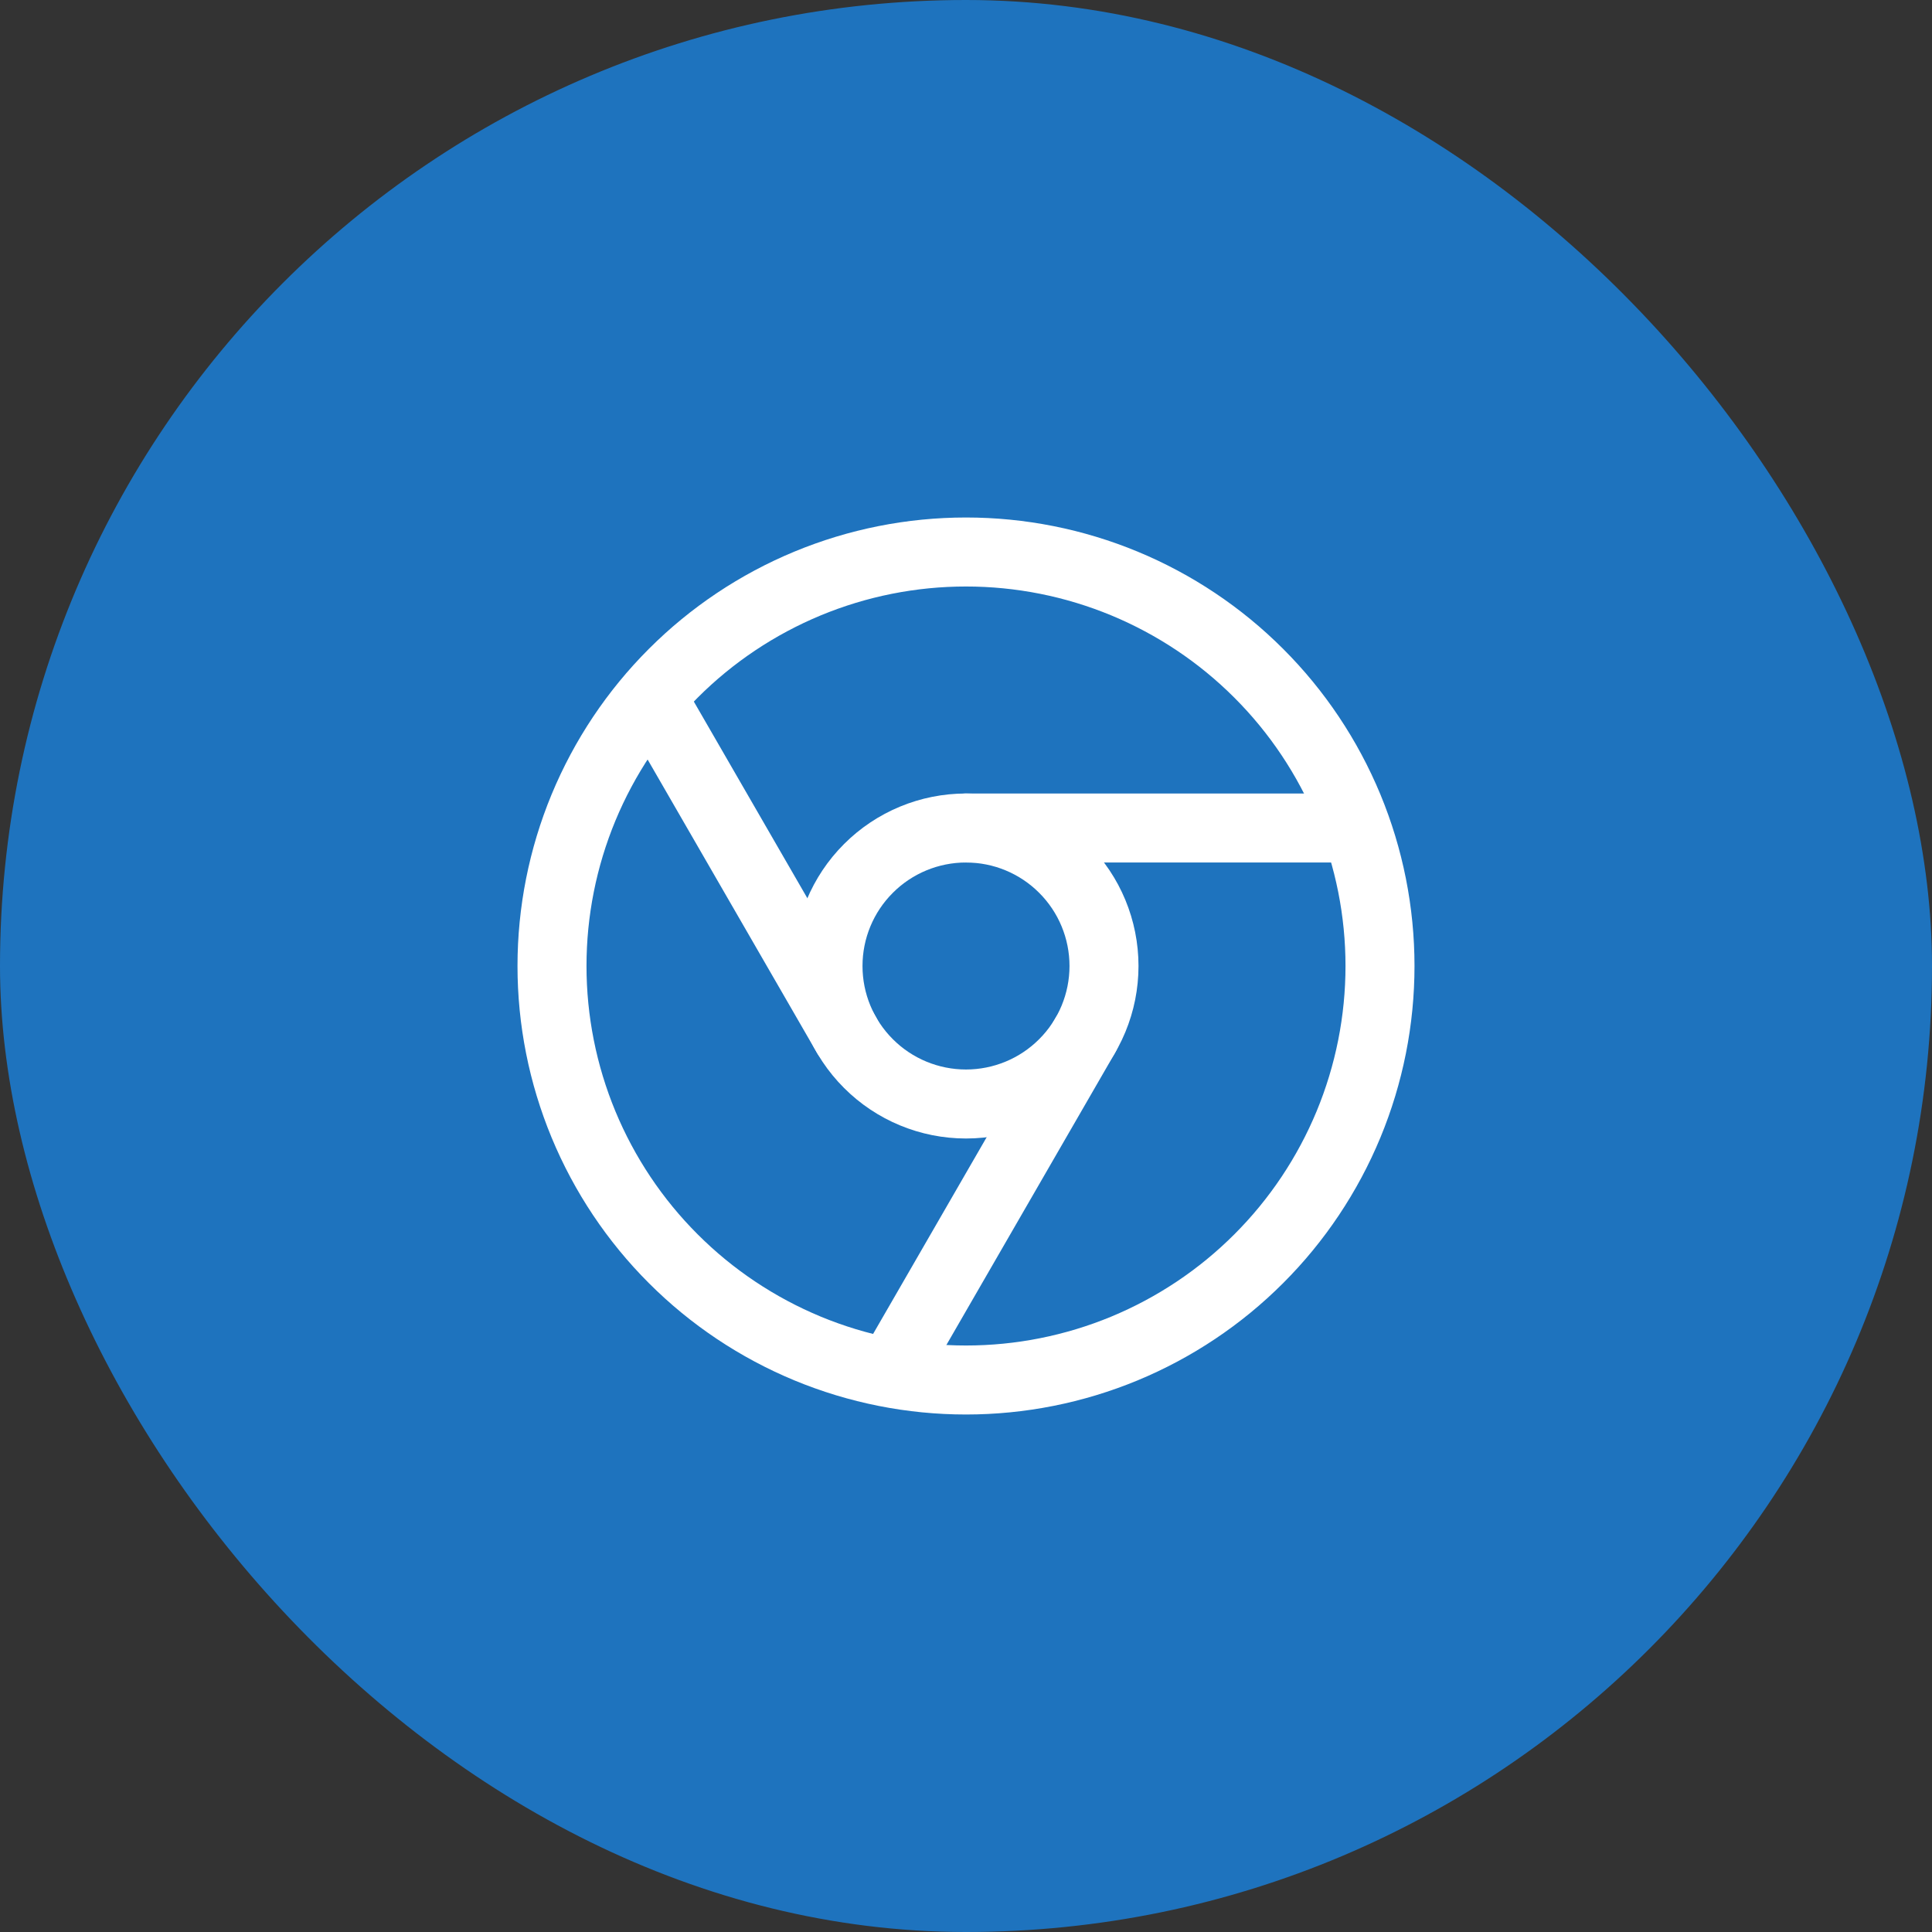
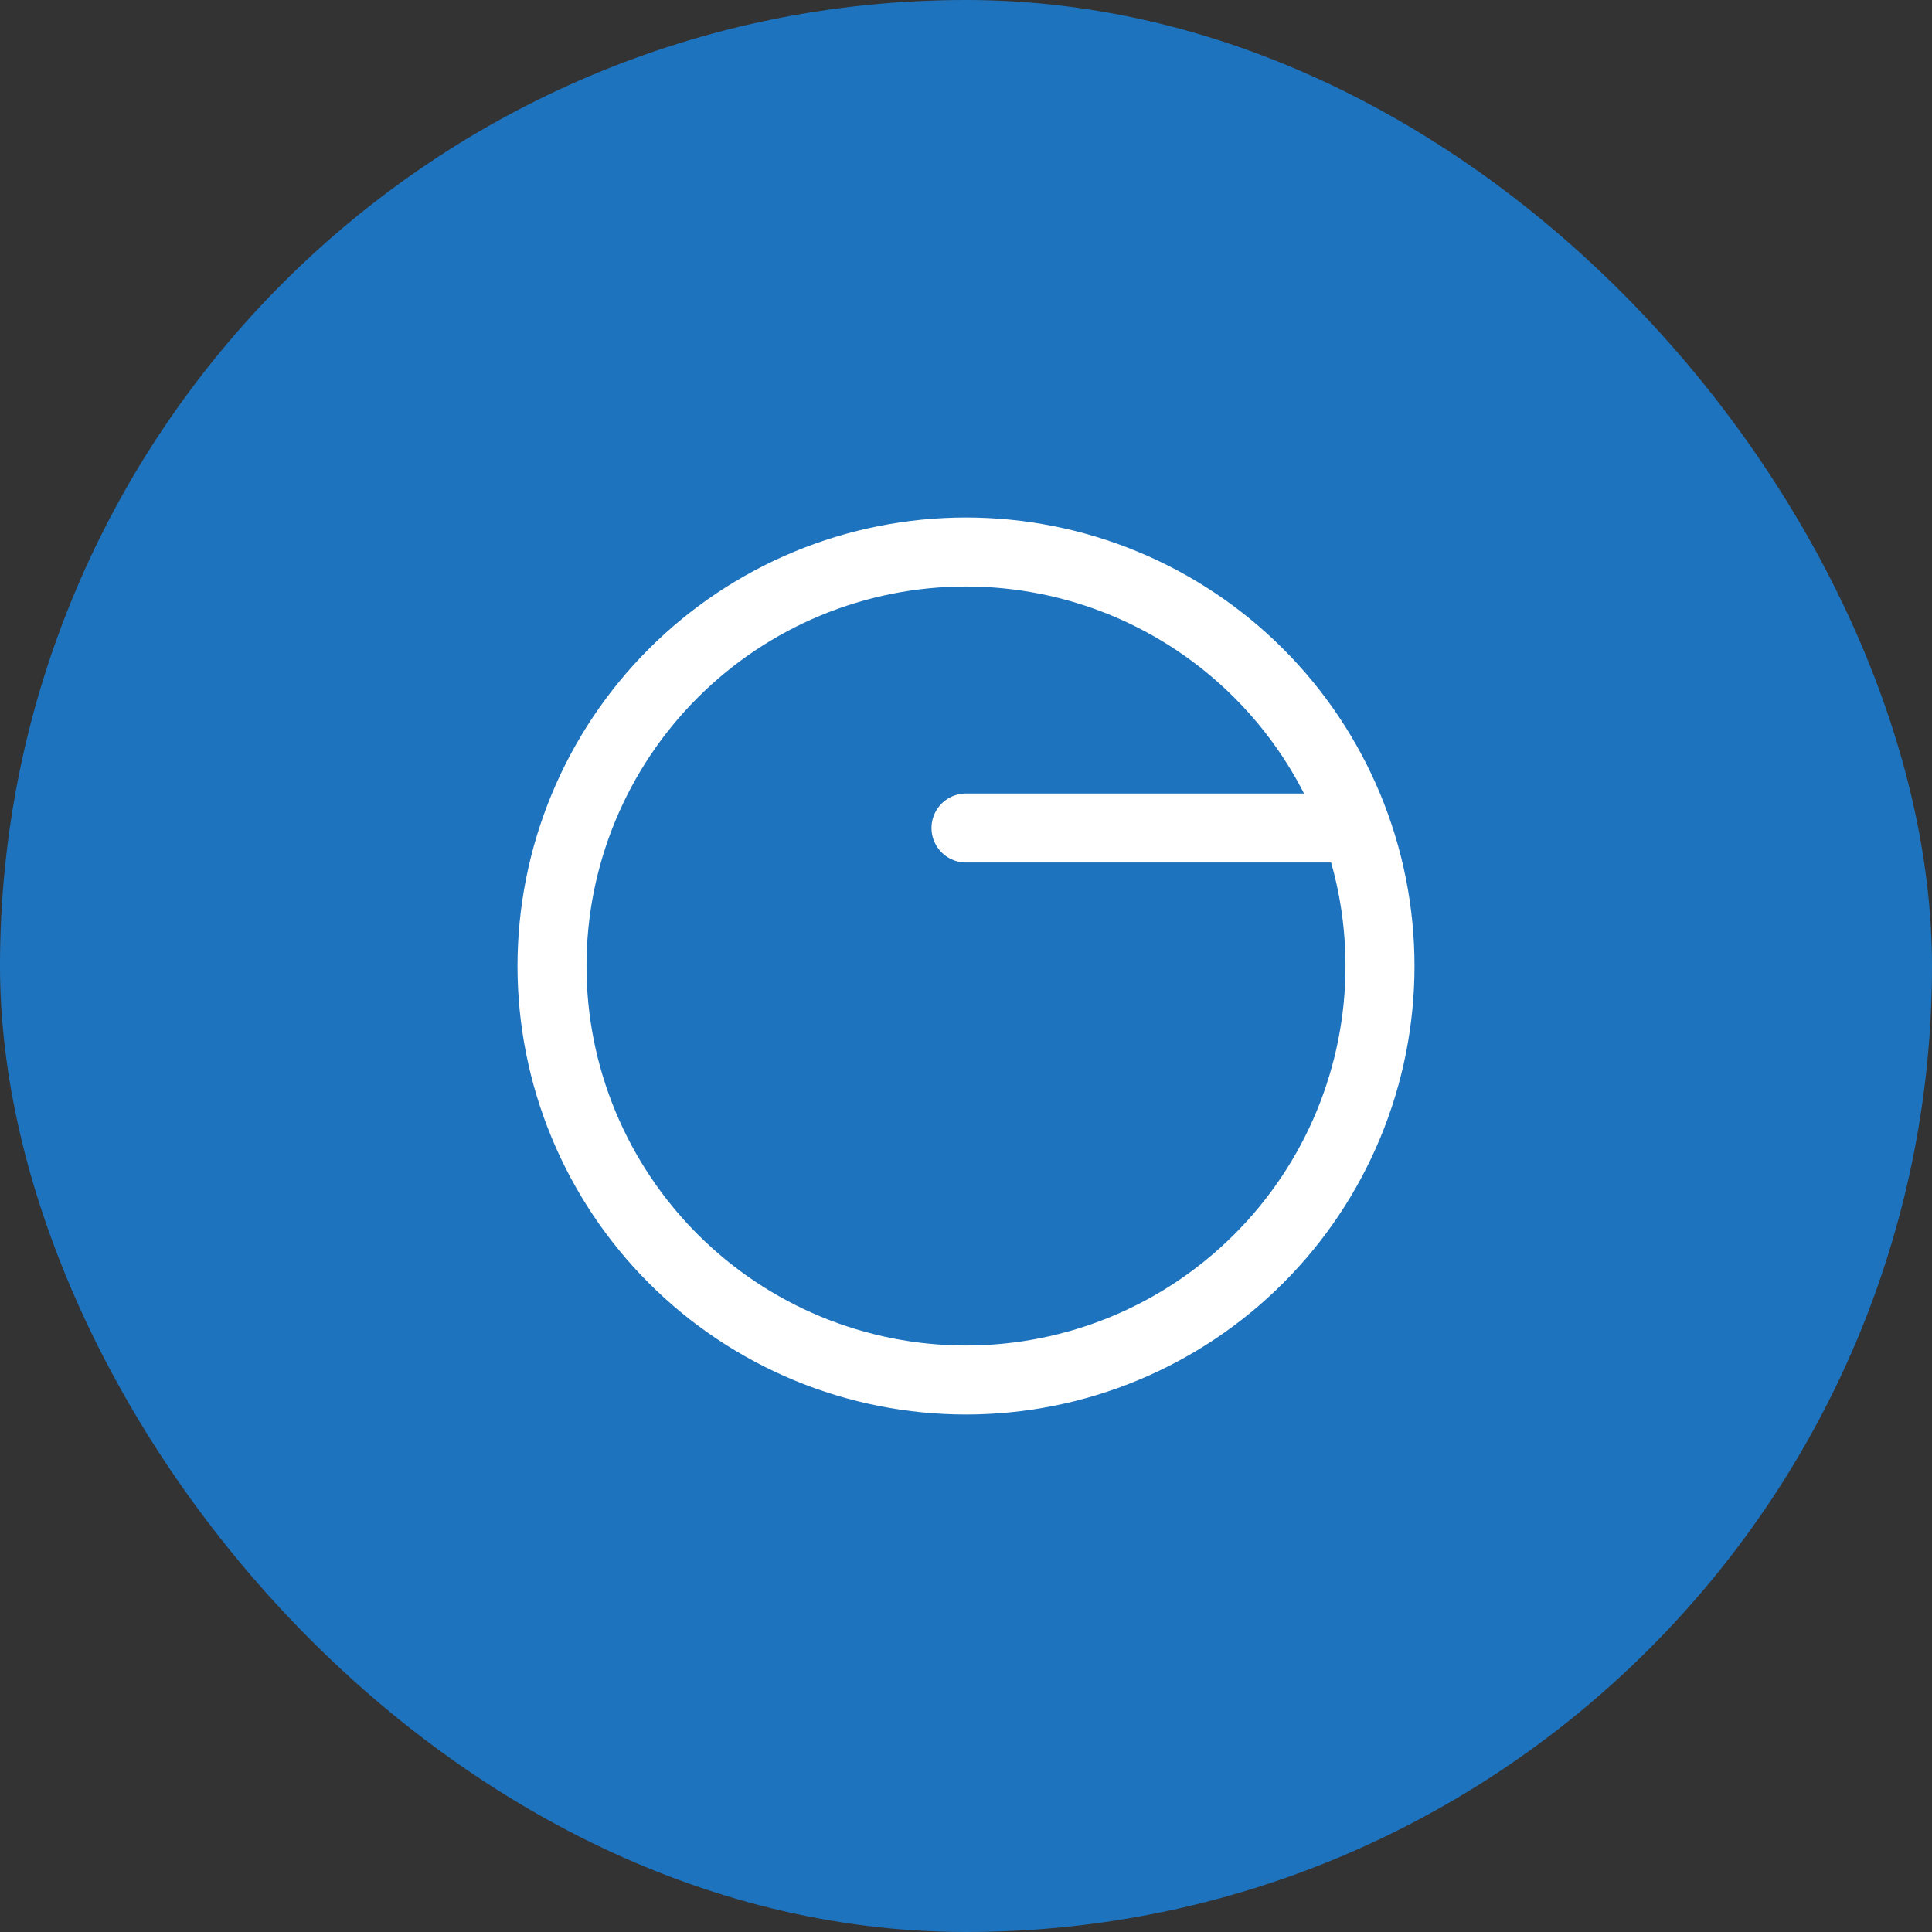
<svg xmlns="http://www.w3.org/2000/svg" width="56" height="56" viewBox="0 0 56 56" fill="none">
  <rect x="0" y="0" width="56" height="56" fill="#333333" stroke="none" />
  <rect width="56" height="56" rx="28" fill="#1E73BE" />
  <path d="M16 28C16 29.576 16.31 31.136 16.913 32.592C17.517 34.048 18.4 35.371 19.515 36.485C20.629 37.6 21.952 38.483 23.408 39.087C24.864 39.69 26.424 40 28 40C29.576 40 31.136 39.69 32.592 39.087C34.048 38.483 35.371 37.6 36.485 36.485C37.6 35.371 38.483 34.048 39.087 32.592C39.69 31.136 40 29.576 40 28C40 26.424 39.69 24.864 39.087 23.408C38.483 21.952 37.6 20.629 36.485 19.515C35.371 18.4 34.048 17.517 32.592 16.913C31.136 16.31 29.576 16 28 16C26.424 16 24.864 16.31 23.408 16.913C21.952 17.517 20.629 18.4 19.515 19.515C18.4 20.629 17.517 21.952 16.913 23.408C16.31 24.864 16 26.424 16 28Z" stroke="white" stroke-width="2" stroke-linecap="round" stroke-linejoin="round" />
-   <path d="M24 28C24 29.061 24.421 30.078 25.172 30.828C25.922 31.579 26.939 32 28 32C29.061 32 30.078 31.579 30.828 30.828C31.579 30.078 32 29.061 32 28C32 26.939 31.579 25.922 30.828 25.172C30.078 24.421 29.061 24 28 24C26.939 24 25.922 24.421 25.172 25.172C24.421 25.922 24 26.939 24 28Z" stroke="white" stroke-width="2" stroke-linecap="round" stroke-linejoin="round" />
  <path d="M28 24H39.2" stroke="white" stroke-width="2" stroke-linecap="round" stroke-linejoin="round" />
-   <path d="M31.464 30L25.864 39.7" stroke="white" stroke-width="2" stroke-linecap="round" stroke-linejoin="round" />
-   <path d="M24.536 30L18.936 20.3" stroke="white" stroke-width="2" stroke-linecap="round" stroke-linejoin="round" />
</svg>